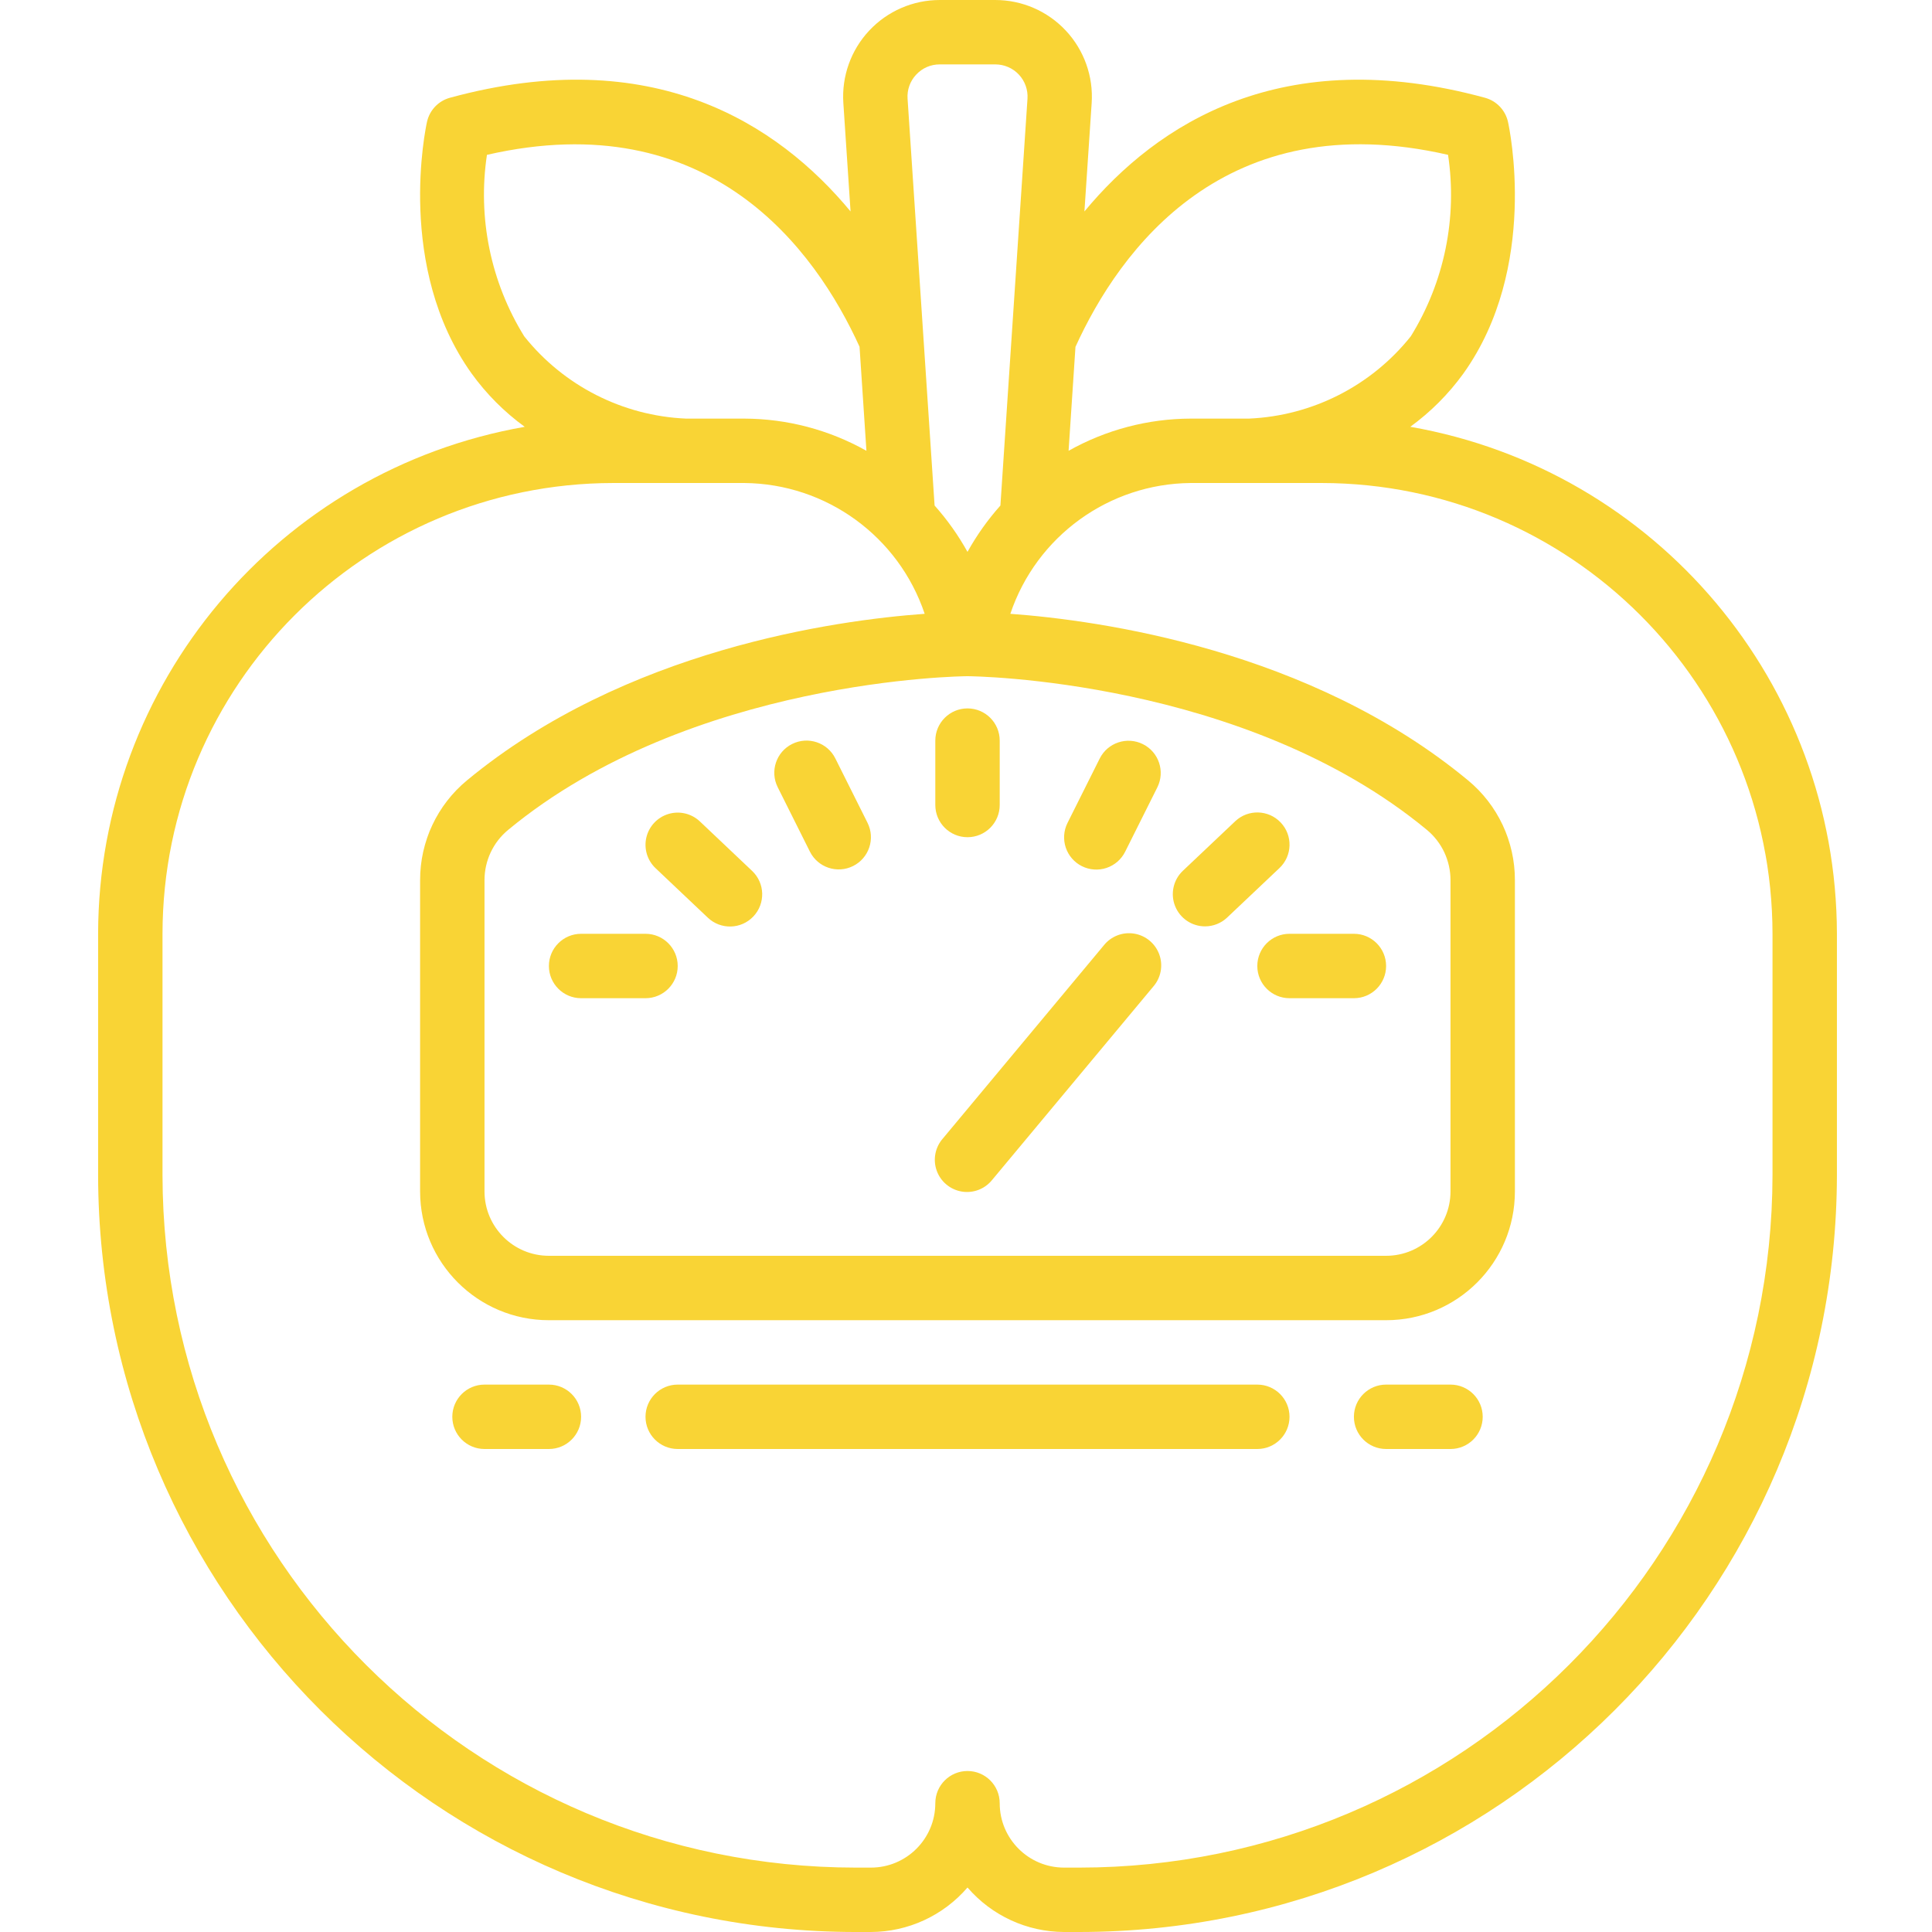
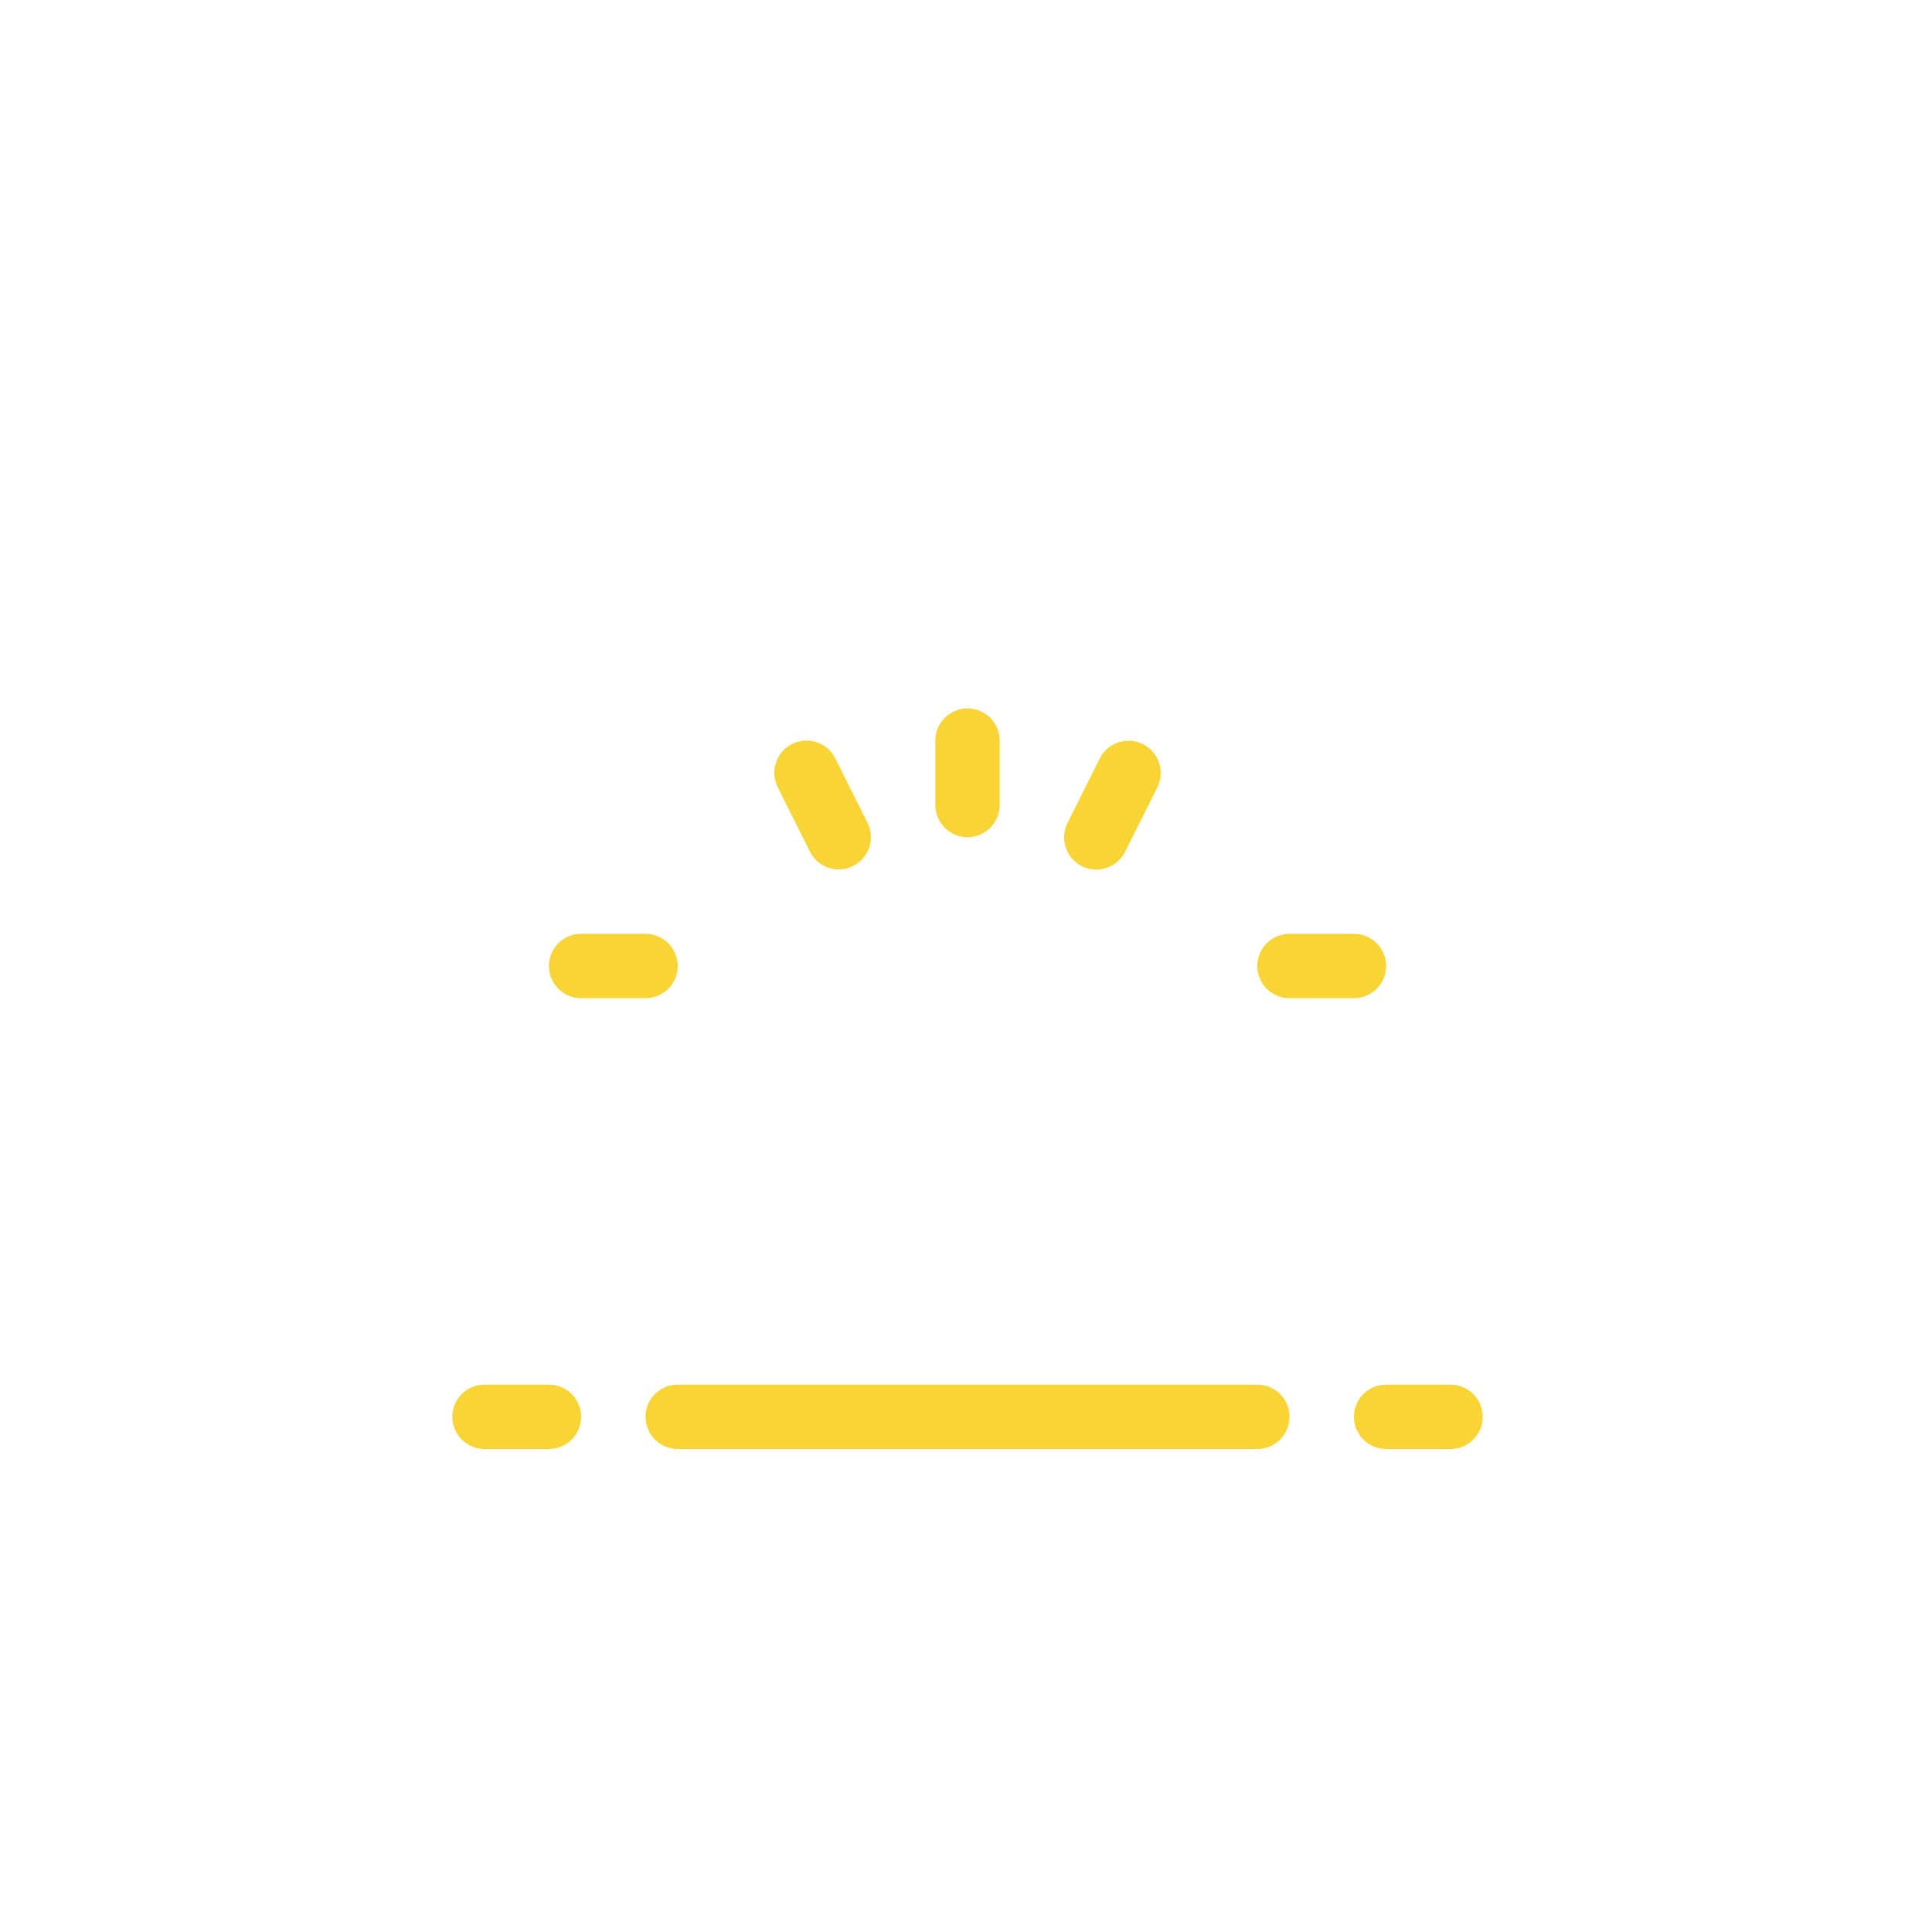
<svg xmlns="http://www.w3.org/2000/svg" height="512px" viewBox="-26 0 512 512" width="512px">
  <g>
-     <path d="m200.789 512h4.012c9.84-.031 19.18-4.336 25.598-11.793 6.422 7.457 15.762 11.762 25.602 11.793h4.012c110.77-.055 200.59-89.766 200.789-200.535v-64c-.113-66.277-47.773-122.922-113.059-134.363 5.406-3.934 10.156-8.695 14.07-14.113 20.09-28.109 12.168-65.129 11.82-66.691-.688-3.086-3.023-5.543-6.078-6.383-53.758-14.676-86.918 6.887-106.172 30.125l1.922-28.73c.473-7.07-2.008-14.02-6.848-19.195-4.84-5.176-11.605-8.113-18.691-8.113h-14.73c-7.086 0-13.852 2.938-18.691 8.113-4.844 5.176-7.32 12.125-6.848 19.195l1.91 28.723c-19.25-23.238-52.402-44.793-106.172-30.125-3.051.836-5.391 3.293-6.074 6.383-.352 1.562-8.27 38.582 11.816 66.688 3.918 5.426 8.668 10.199 14.082 14.133-65.281 11.441-112.941 68.082-113.059 134.355v64c.199 110.77 90.02 200.48 200.789 200.535zm156.961-470.965c2.508 16.695-.992 33.734-9.871 48.086-10.469 13.129-26.105 21.082-42.879 21.812h-15.465c-11.336.035-22.473 2.973-32.348 8.531l1.824-27.543c11.719-25.754 39.656-64.445 98.738-50.887zm-127.352 138.164c1.066 0 73.344.676 121.746 40.73 3.961 3.281 6.258 8.16 6.254 13.305v82.5c0 9.426-7.641 17.066-17.066 17.066h-221.867c-9.426 0-17.066-7.641-17.066-17.066v-82.5c0-5.145 2.293-10.02 6.258-13.297 48.398-40.062 120.676-40.738 121.742-40.738zm-13.594-159.426c1.605-1.738 3.867-2.719 6.23-2.707h14.73c2.363-.004 4.625.973 6.242 2.695 1.617 1.723 2.445 4.043 2.289 6.402l-7.176 107.809c-3.352 3.758-6.277 7.879-8.723 12.281-2.441-4.402-5.367-8.523-8.719-12.281l-7.16-107.809c-.164-2.355.668-4.676 2.285-6.391zm-113.758 21.262c59.086-13.523 87.031 25.141 98.742 50.852l1.824 27.578c-9.879-5.559-21.016-8.496-32.348-8.531h-15.465c-16.773-.73-32.41-8.684-42.879-21.812-8.883-14.352-12.383-31.391-9.875-48.086zm-85.98 206.43c.07-65.949 53.516-119.395 119.469-119.465h34.73c21.684.195 40.863 14.109 47.785 34.664-23.629 1.703-79.359 9.453-121.277 44.125-7.891 6.512-12.457 16.211-12.441 26.445v82.5c0 18.852 15.285 34.133 34.133 34.133h221.867c18.852 0 34.133-15.281 34.133-34.133v-82.5c.02-10.234-4.547-19.941-12.441-26.453-41.879-34.664-97.637-42.387-121.273-44.117 6.918-20.555 26.102-34.469 47.785-34.664h34.73c65.953.07 119.398 53.516 119.469 119.465v64c-.184 101.352-82.375 183.426-183.723 183.469h-4.012c-9.426 0-17.066-7.641-17.066-17.066 0-4.715-3.82-8.535-8.535-8.535-4.711 0-8.531 3.82-8.531 8.535 0 9.426-7.641 17.066-17.066 17.066h-4.012c-101.348-.043-183.539-82.117-183.723-183.469zm0 0" data-original="#000000" class="active-path" data-old_color="#000000" fill="#F9D435" />
    <path d="m230.398 221.867c4.715 0 8.535-3.82 8.535-8.535v-17.066c0-4.711-3.82-8.531-8.535-8.531-4.711 0-8.531 3.82-8.531 8.531v17.066c0 4.715 3.82 8.535 8.531 8.535zm0 0" data-original="#000000" class="active-path" data-old_color="#000000" fill="#F9D435" />
    <path d="m188.629 225.68c2.105 4.219 7.234 5.93 11.453 3.824 4.219-2.105 5.93-7.234 3.82-11.453l-8.531-17.066c-2.105-4.215-7.234-5.93-11.453-3.82-4.219 2.105-5.93 7.23-3.82 11.449zm0 0" data-original="#000000" class="active-path" data-old_color="#000000" fill="#F9D435" />
-     <path d="m161.586 243.199c3.426 3.242 8.828 3.094 12.066-.332 3.242-3.426 3.094-8.824-.332-12.066l-13.848-13.117c-2.215-2.094-5.383-2.848-8.305-1.98-2.922.871-5.16 3.234-5.867 6.199-.707 2.969.223 6.086 2.438 8.184zm0 0" data-original="#000000" class="active-path" data-old_color="#000000" fill="#F9D435" />
    <path d="m128 264.535h17.066c4.715 0 8.535-3.824 8.535-8.535s-3.82-8.535-8.535-8.535h-17.066c-4.711 0-8.535 3.824-8.535 8.535s3.824 8.535 8.535 8.535zm0 0" data-original="#000000" class="active-path" data-old_color="#000000" fill="#F9D435" />
    <path d="m260.719 229.547c2.027 1.012 4.371 1.18 6.52.461 2.148-.715 3.922-2.258 4.934-4.285l8.531-17.066c2.109-4.219.395-9.344-3.82-11.449-4.219-2.109-9.348-.398-11.453 3.82l-8.535 17.066c-1.012 2.027-1.176 4.371-.461 6.52.719 2.148 2.258 3.922 4.285 4.934zm0 0" data-original="#000000" class="active-path" data-old_color="#000000" fill="#F9D435" />
-     <path d="m293.344 245.496c2.184 0 4.285-.836 5.867-2.34l13.859-13.113c3.426-3.242 3.574-8.645.332-12.066-3.238-3.426-8.641-3.574-12.066-.332l-13.855 13.113c-2.543 2.402-3.363 6.109-2.07 9.359 1.293 3.246 4.434 5.379 7.934 5.379zm0 0" data-original="#000000" class="active-path" data-old_color="#000000" fill="#F9D435" />
    <path d="m307.199 256c0 4.711 3.82 8.535 8.535 8.535h17.066c4.711 0 8.531-3.824 8.531-8.535s-3.82-8.535-8.531-8.535h-17.066c-4.715 0-8.535 3.824-8.535 8.535zm0 0" data-original="#000000" class="active-path" data-old_color="#000000" fill="#F9D435" />
-     <path d="m266.512 250.539-42.664 51.199c-2.039 2.332-2.656 5.586-1.609 8.5 1.043 2.918 3.59 5.035 6.645 5.539 3.055.504 6.145-.691 8.07-3.117l42.668-51.199c2.039-2.332 2.656-5.586 1.609-8.5-1.047-2.914-3.59-5.035-6.648-5.539-3.055-.504-6.145.691-8.07 3.117zm0 0" data-original="#000000" class="active-path" data-old_color="#000000" fill="#F9D435" />
    <path d="m102.398 384h17.066c4.715 0 8.535-3.82 8.535-8.535 0-4.711-3.82-8.531-8.535-8.531h-17.066c-4.711 0-8.531 3.82-8.531 8.531 0 4.715 3.82 8.535 8.531 8.535zm0 0" data-original="#000000" class="active-path" data-old_color="#000000" fill="#F9D435" />
    <path d="m341.332 384h17.066c4.715 0 8.535-3.82 8.535-8.535 0-4.711-3.82-8.531-8.535-8.531h-17.066c-4.711 0-8.531 3.82-8.531 8.531 0 4.715 3.82 8.535 8.531 8.535zm0 0" data-original="#000000" class="active-path" data-old_color="#000000" fill="#F9D435" />
    <path d="m153.602 384h153.598c4.715 0 8.535-3.82 8.535-8.535 0-4.711-3.82-8.531-8.535-8.531h-153.598c-4.715 0-8.535 3.82-8.535 8.531 0 4.715 3.82 8.535 8.535 8.535zm0 0" data-original="#000000" class="active-path" data-old_color="#000000" fill="#F9D435" />
  </g>
</svg>